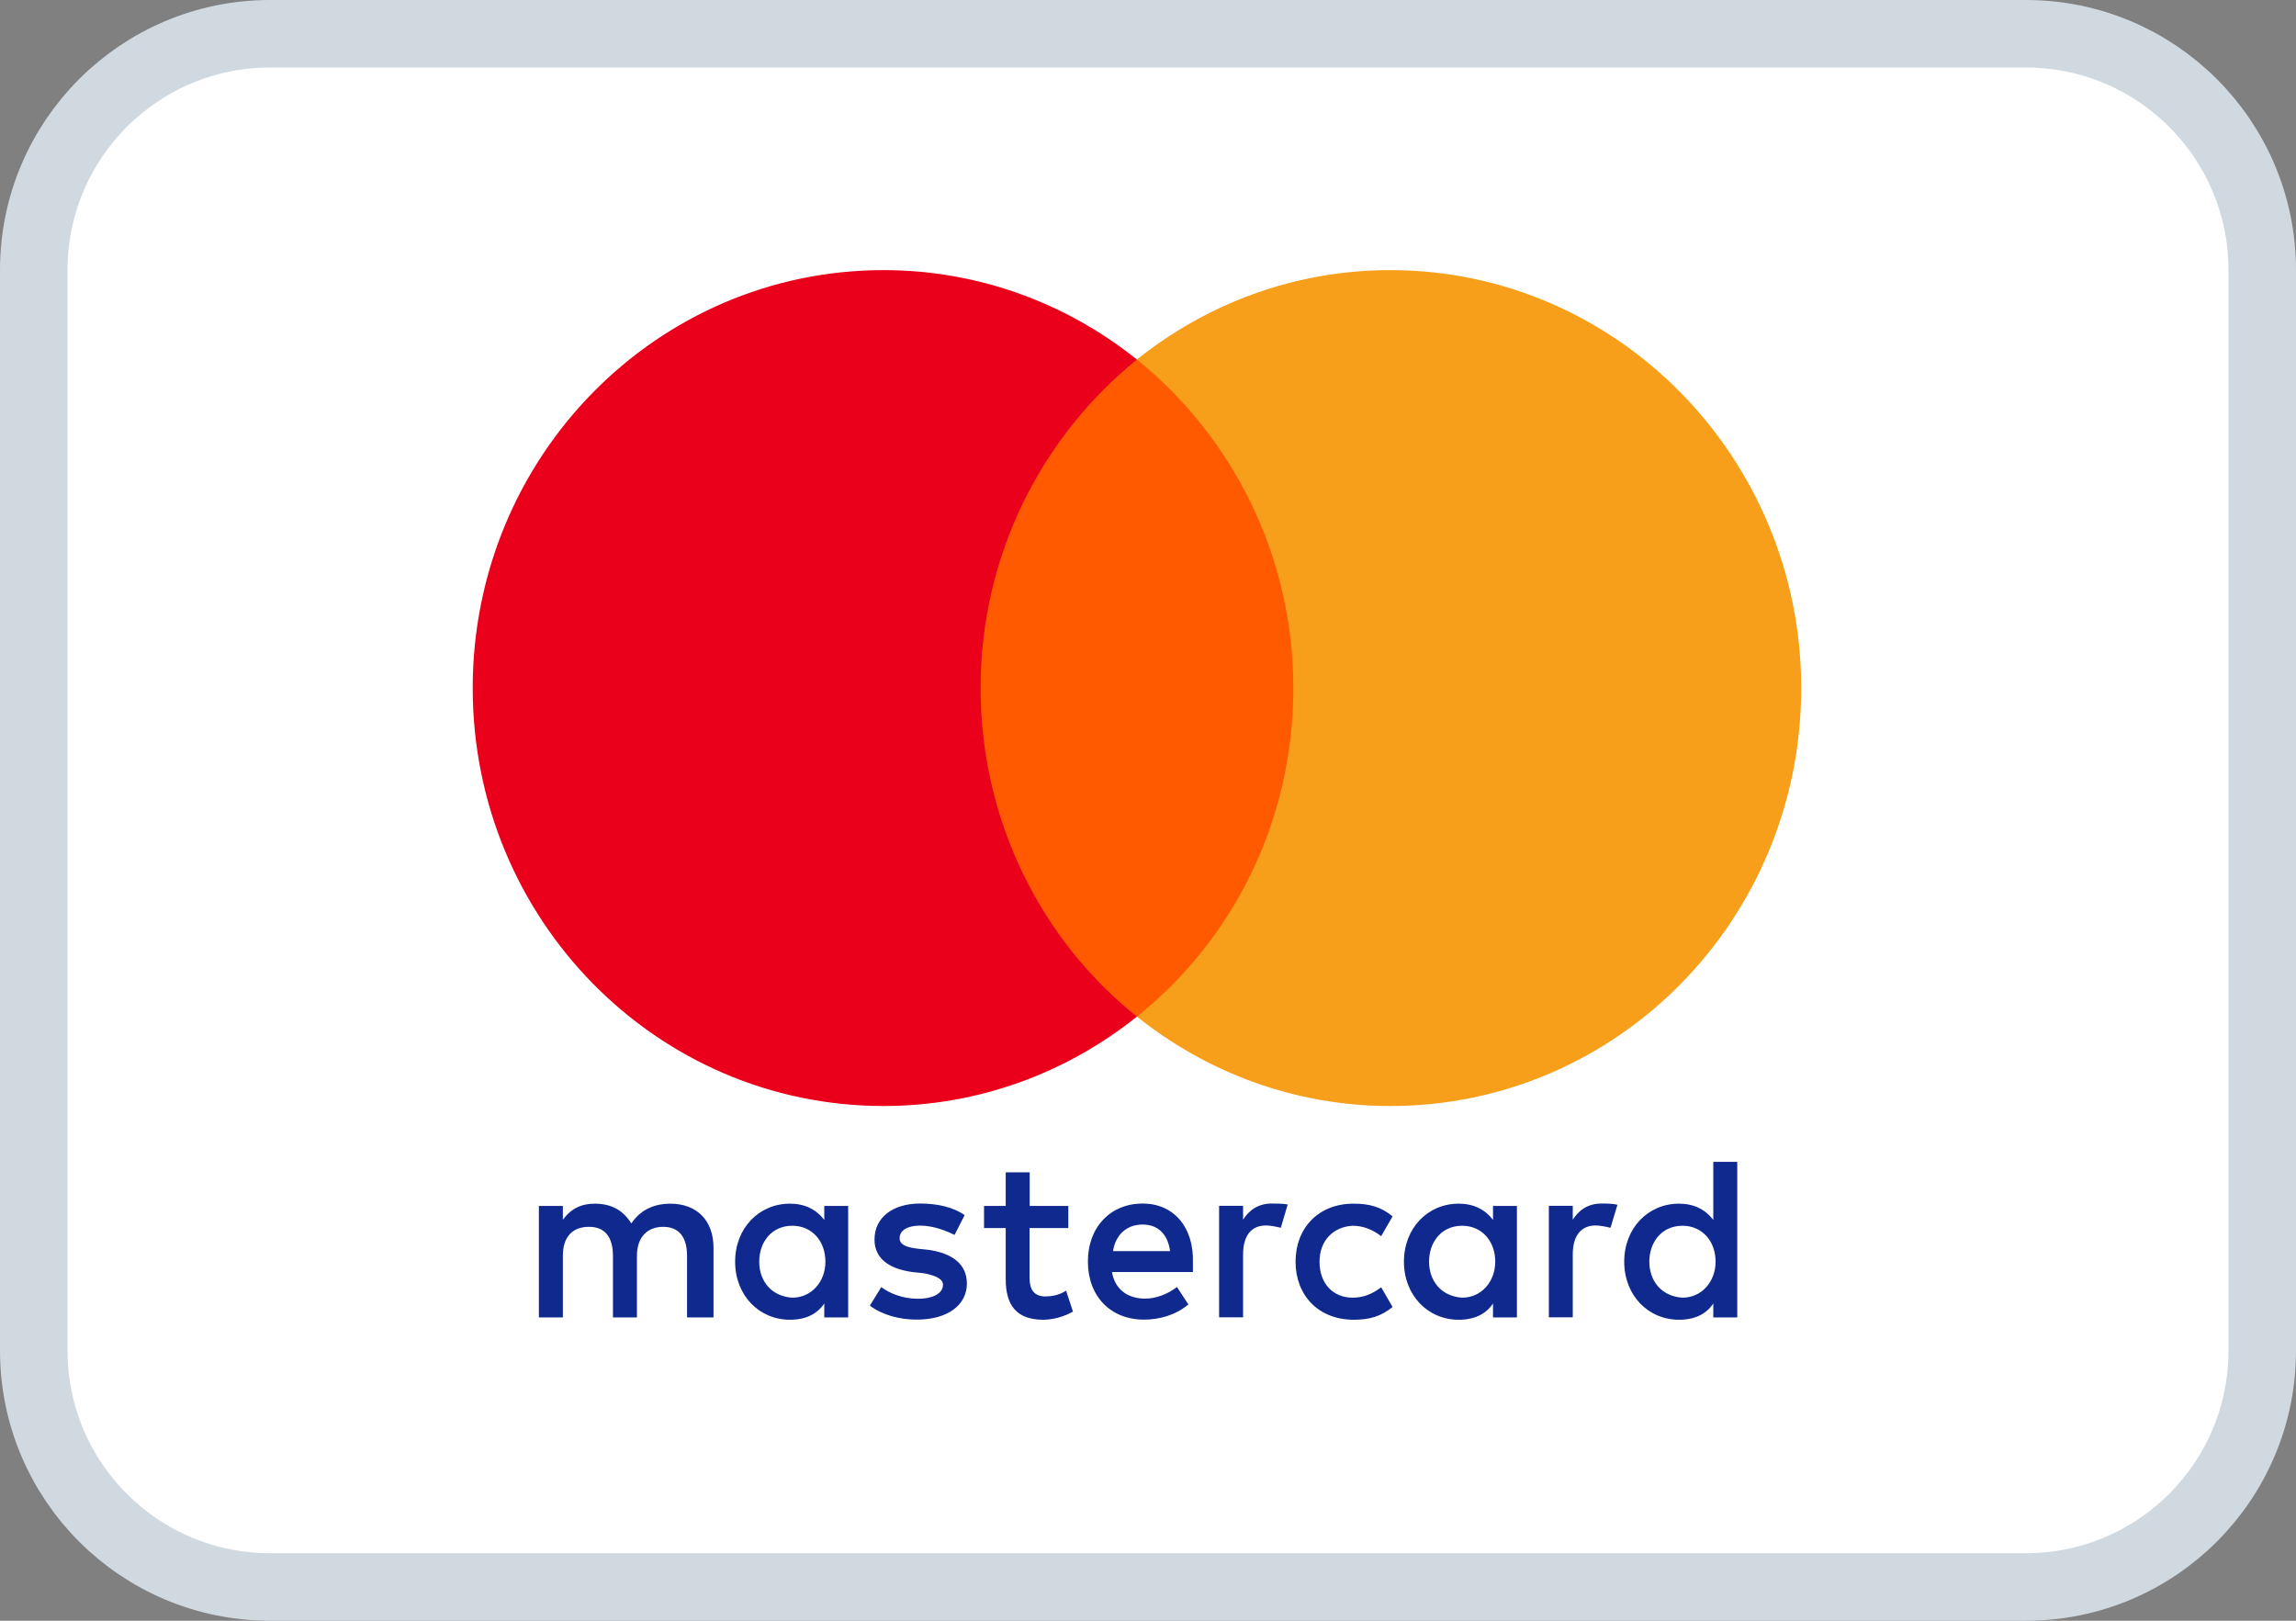
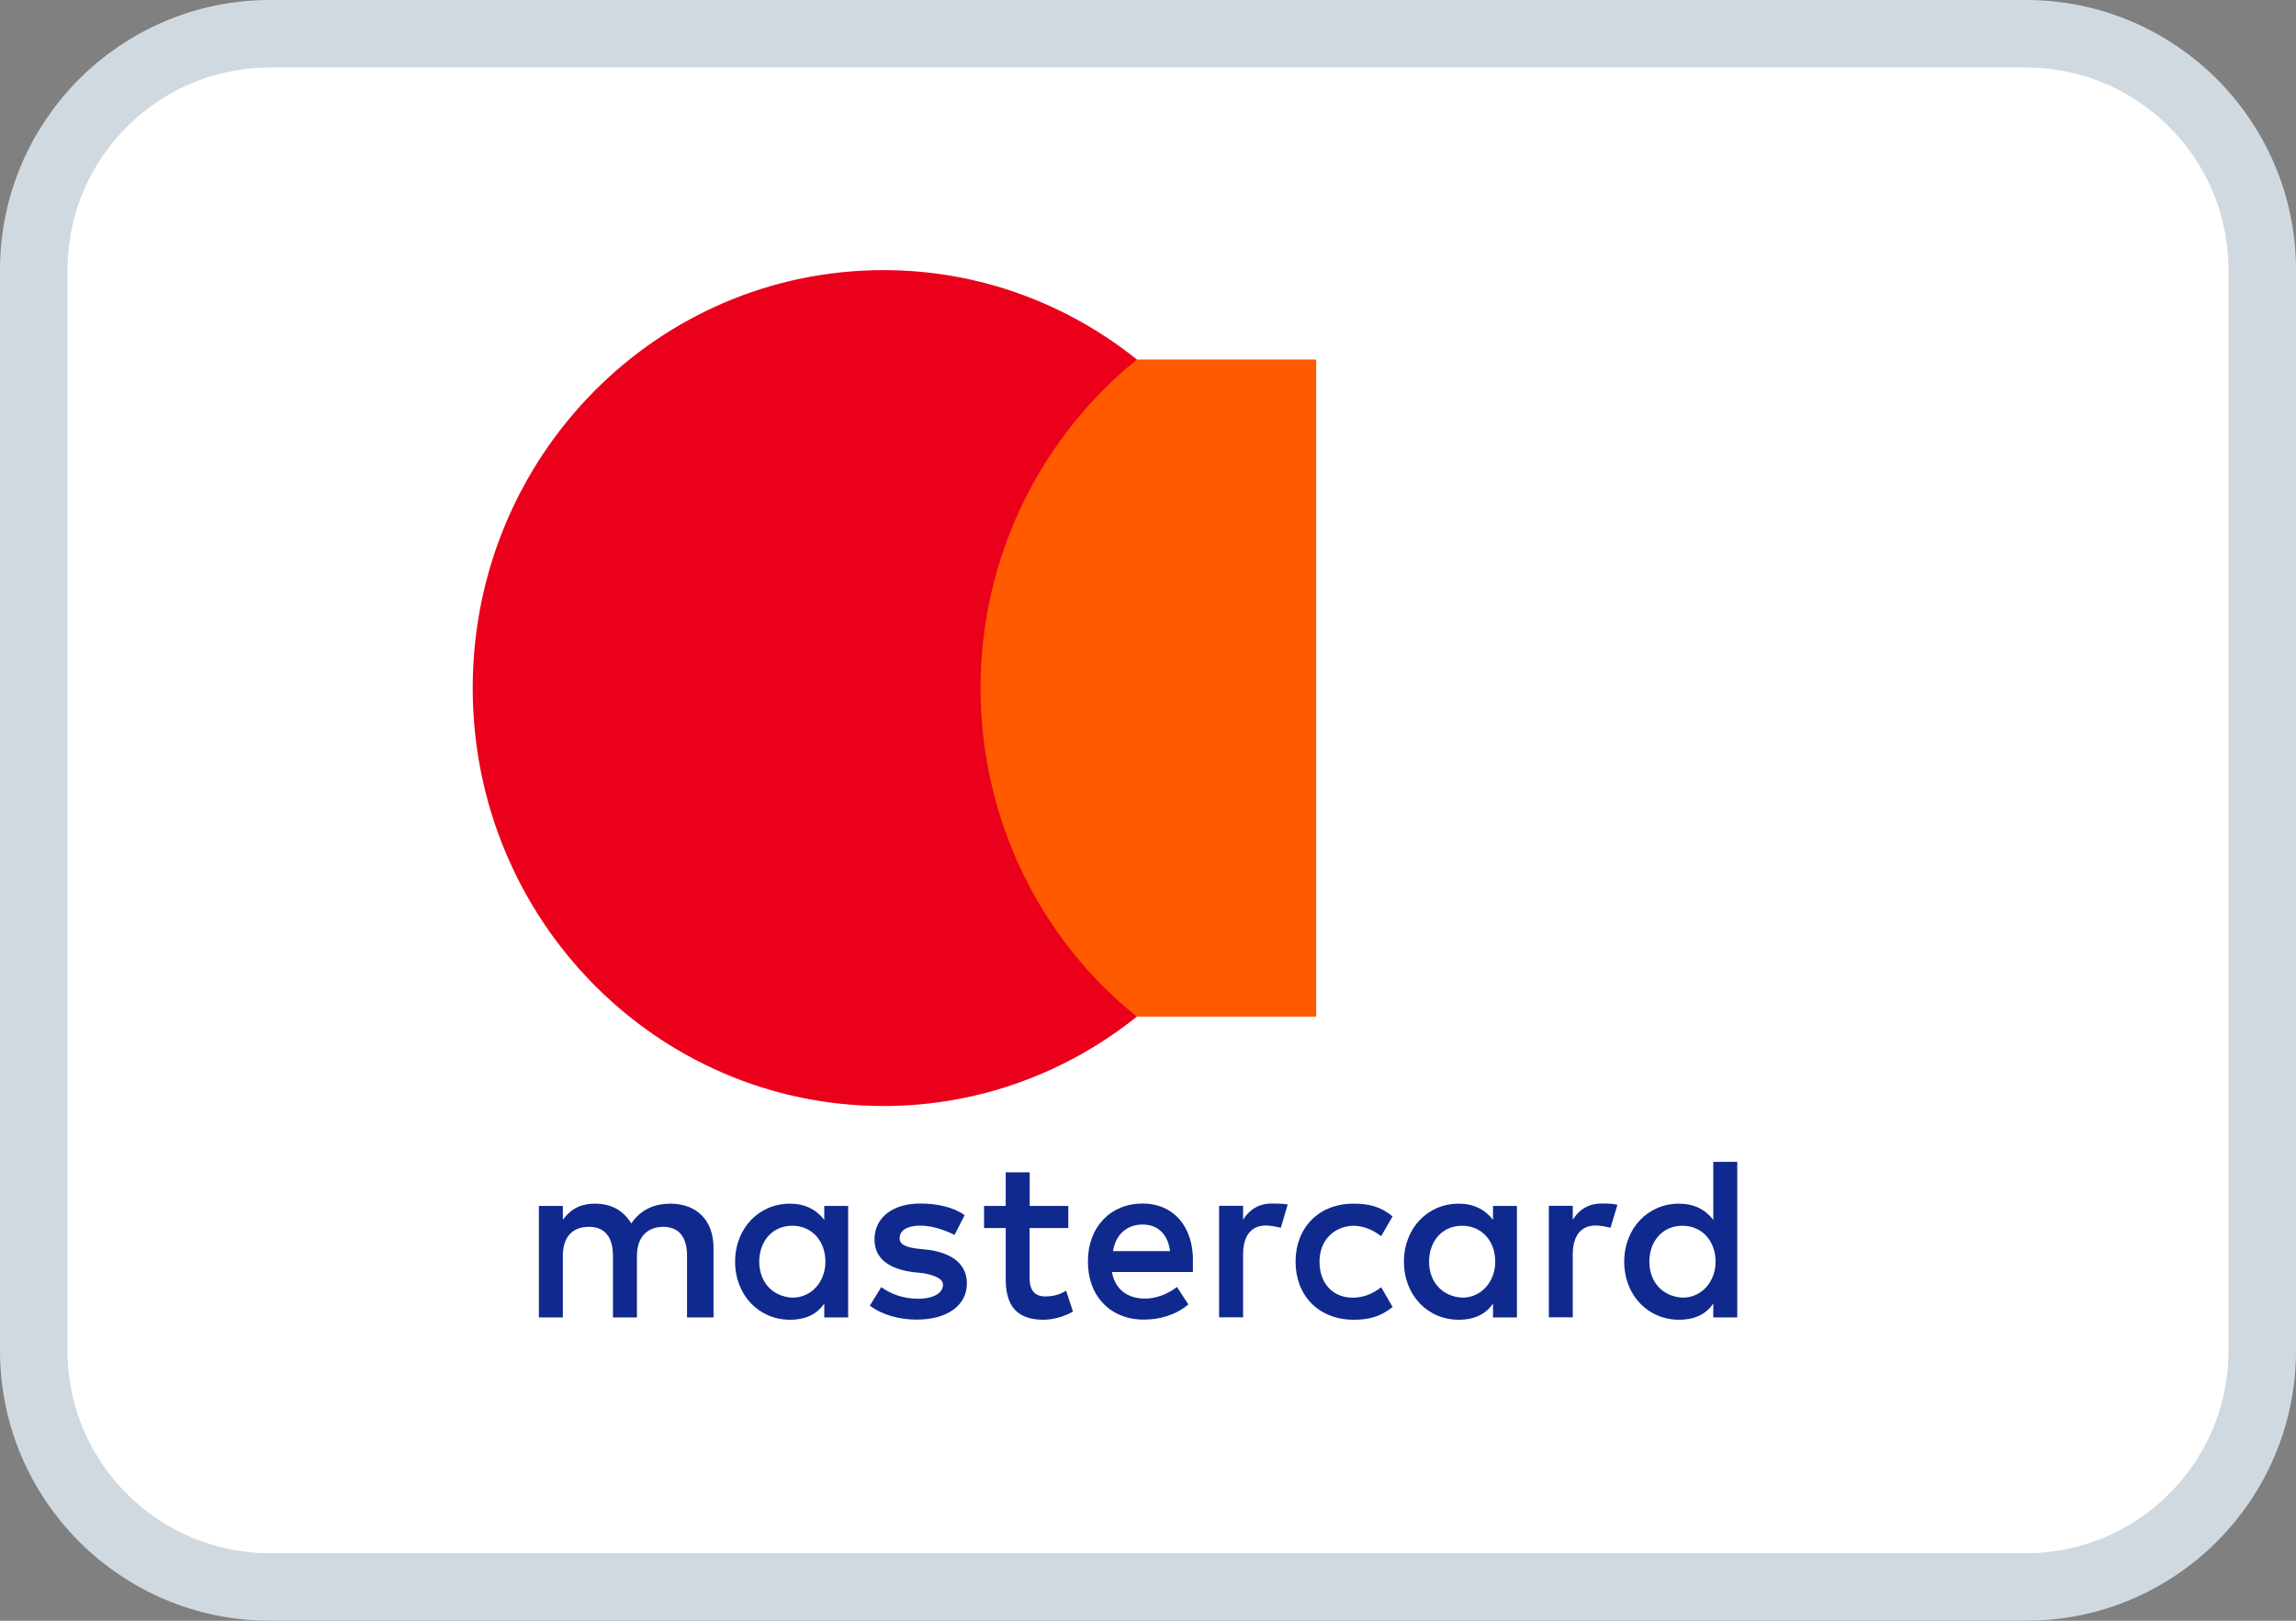
<svg xmlns="http://www.w3.org/2000/svg" width="34" height="24" viewBox="0 0 34 24" fill="none">
  <rect x="0" y="0" width="34" height="24" fill="#808080" stroke="none" />
  <g clip-path="url(#clip0_5815_3)">
    <path d="M30 0.5H4C2.067 0.5 0.5 2.067 0.5 4V20C0.5 21.933 2.067 23.5 4 23.5H30C31.933 23.5 33.5 21.933 33.5 20V4C33.5 2.067 31.933 0.5 30 0.5Z" fill="white" stroke="#D1D9E0" />
    <path d="M10.566 19.509V18.477C10.566 18.082 10.329 17.824 9.924 17.824C9.721 17.824 9.5 17.892 9.349 18.117C9.231 17.928 9.061 17.824 8.807 17.824C8.638 17.824 8.469 17.876 8.335 18.064V17.858H7.98V19.509H8.335V18.597C8.335 18.305 8.486 18.167 8.723 18.167C8.959 18.167 9.077 18.321 9.077 18.597V19.509H9.432V18.597C9.432 18.305 9.601 18.167 9.819 18.167C10.056 18.167 10.174 18.321 10.174 18.597V19.509H10.566ZM15.822 17.858H15.248V17.36H14.893V17.858H14.572V18.185H14.893V18.942C14.893 19.32 15.045 19.543 15.45 19.543C15.602 19.543 15.771 19.491 15.889 19.422L15.787 19.112C15.685 19.18 15.566 19.198 15.482 19.198C15.312 19.198 15.246 19.094 15.246 18.924V18.185H15.82V17.858H15.822ZM18.831 17.822C18.628 17.822 18.492 17.926 18.408 18.062V17.856H18.053V19.507H18.408V18.577C18.408 18.303 18.526 18.147 18.746 18.147C18.813 18.147 18.898 18.165 18.967 18.181L19.069 17.836C18.998 17.822 18.898 17.822 18.831 17.822ZM14.285 17.994C14.115 17.874 13.879 17.822 13.625 17.822C13.22 17.822 12.95 18.029 12.95 18.355C12.95 18.629 13.153 18.786 13.507 18.836L13.676 18.854C13.861 18.888 13.964 18.94 13.964 19.026C13.964 19.146 13.828 19.232 13.592 19.232C13.355 19.232 13.168 19.146 13.05 19.06L12.881 19.334C13.066 19.473 13.32 19.541 13.574 19.541C14.046 19.541 14.318 19.316 14.318 19.008C14.318 18.715 14.098 18.561 13.761 18.509L13.592 18.491C13.44 18.473 13.322 18.439 13.322 18.337C13.322 18.217 13.44 18.149 13.627 18.149C13.83 18.149 14.033 18.235 14.135 18.287L14.285 17.994ZM23.714 17.822C23.511 17.822 23.375 17.926 23.29 18.062V17.856H22.936V19.507H23.29V18.577C23.29 18.303 23.409 18.147 23.629 18.147C23.696 18.147 23.781 18.165 23.849 18.181L23.952 17.84C23.883 17.822 23.782 17.822 23.714 17.822ZM19.185 18.683C19.185 19.182 19.524 19.543 20.048 19.543C20.284 19.543 20.453 19.491 20.622 19.354L20.453 19.062C20.317 19.166 20.183 19.216 20.03 19.216C19.742 19.216 19.54 19.01 19.54 18.683C19.54 18.373 19.742 18.167 20.03 18.151C20.181 18.151 20.317 18.203 20.453 18.305L20.622 18.012C20.453 17.874 20.284 17.824 20.048 17.824C19.524 17.822 19.185 18.185 19.185 18.683ZM22.463 18.683V17.858H22.109V18.064C21.991 17.91 21.822 17.824 21.601 17.824C21.144 17.824 20.79 18.185 20.79 18.683C20.79 19.182 21.144 19.543 21.601 19.543C21.837 19.543 22.007 19.457 22.109 19.302V19.509H22.463V18.683ZM21.162 18.683C21.162 18.391 21.347 18.151 21.652 18.151C21.94 18.151 22.142 18.375 22.142 18.683C22.142 18.976 21.94 19.216 21.652 19.216C21.349 19.198 21.162 18.974 21.162 18.683ZM16.921 17.822C16.448 17.822 16.11 18.167 16.11 18.681C16.11 19.198 16.448 19.541 16.939 19.541C17.175 19.541 17.411 19.473 17.598 19.316L17.429 19.058C17.293 19.162 17.124 19.23 16.956 19.23C16.736 19.23 16.517 19.126 16.466 18.836H17.665C17.665 18.784 17.665 18.75 17.665 18.697C17.681 18.167 17.376 17.822 16.921 17.822ZM16.921 18.133C17.142 18.133 17.293 18.271 17.327 18.527H16.482C16.515 18.305 16.667 18.133 16.921 18.133ZM25.726 18.683V17.205H25.371V18.064C25.253 17.91 25.084 17.824 24.863 17.824C24.407 17.824 24.052 18.185 24.052 18.683C24.052 19.182 24.407 19.543 24.863 19.543C25.1 19.543 25.269 19.457 25.371 19.302V19.509H25.726V18.683ZM24.424 18.683C24.424 18.391 24.61 18.151 24.915 18.151C25.202 18.151 25.405 18.375 25.405 18.683C25.405 18.976 25.202 19.216 24.915 19.216C24.61 19.198 24.424 18.974 24.424 18.683ZM12.56 18.683V17.858H12.206V18.064C12.088 17.91 11.918 17.824 11.698 17.824C11.241 17.824 10.886 18.185 10.886 18.683C10.886 19.182 11.241 19.543 11.698 19.543C11.934 19.543 12.103 19.457 12.206 19.302V19.509H12.56V18.683ZM11.243 18.683C11.243 18.391 11.428 18.151 11.733 18.151C12.021 18.151 12.223 18.375 12.223 18.683C12.223 18.976 12.021 19.216 11.733 19.216C11.428 19.198 11.243 18.974 11.243 18.683Z" fill="#10298E" />
    <path d="M19.491 5.324H14.167V15.054H19.491V5.324Z" fill="#FF5A00" />
    <path d="M14.521 10.189C14.521 8.212 15.435 6.458 16.836 5.324C15.805 4.499 14.503 4 13.084 4C9.721 4 7 6.768 7 10.189C7 13.61 9.721 16.378 13.084 16.378C14.503 16.378 15.805 15.879 16.836 15.054C15.433 13.937 14.521 12.166 14.521 10.189Z" fill="#EB001B" />
-     <path d="M26.673 10.189C26.673 13.61 23.952 16.378 20.589 16.378C19.169 16.378 17.868 15.879 16.836 15.054C18.256 13.918 19.152 12.166 19.152 10.189C19.152 8.212 18.238 6.458 16.836 5.324C17.866 4.499 19.168 4 20.587 4C23.952 4 26.673 6.786 26.673 10.189Z" fill="#F79E1B" />
  </g>
  <defs>
    <clipPath id="clip0_5815_3">
      <rect width="34" height="24" fill="white" />
    </clipPath>
  </defs>
</svg>